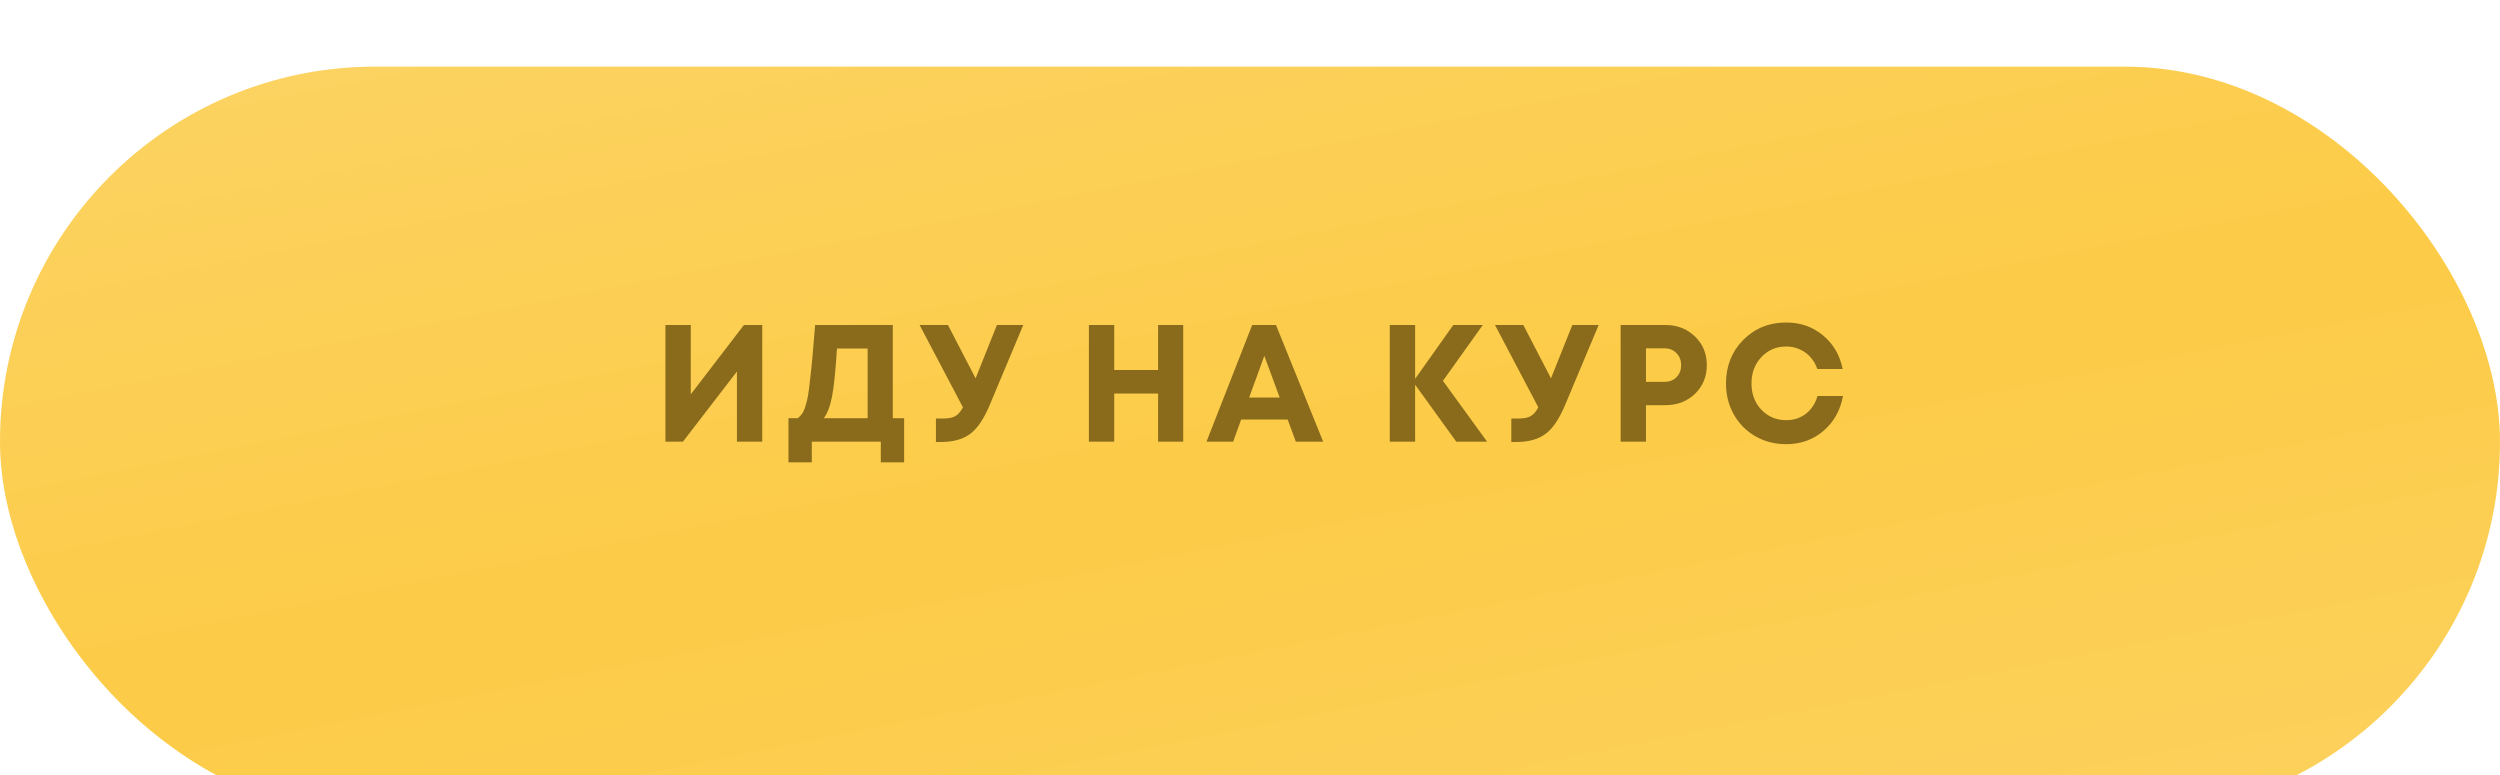
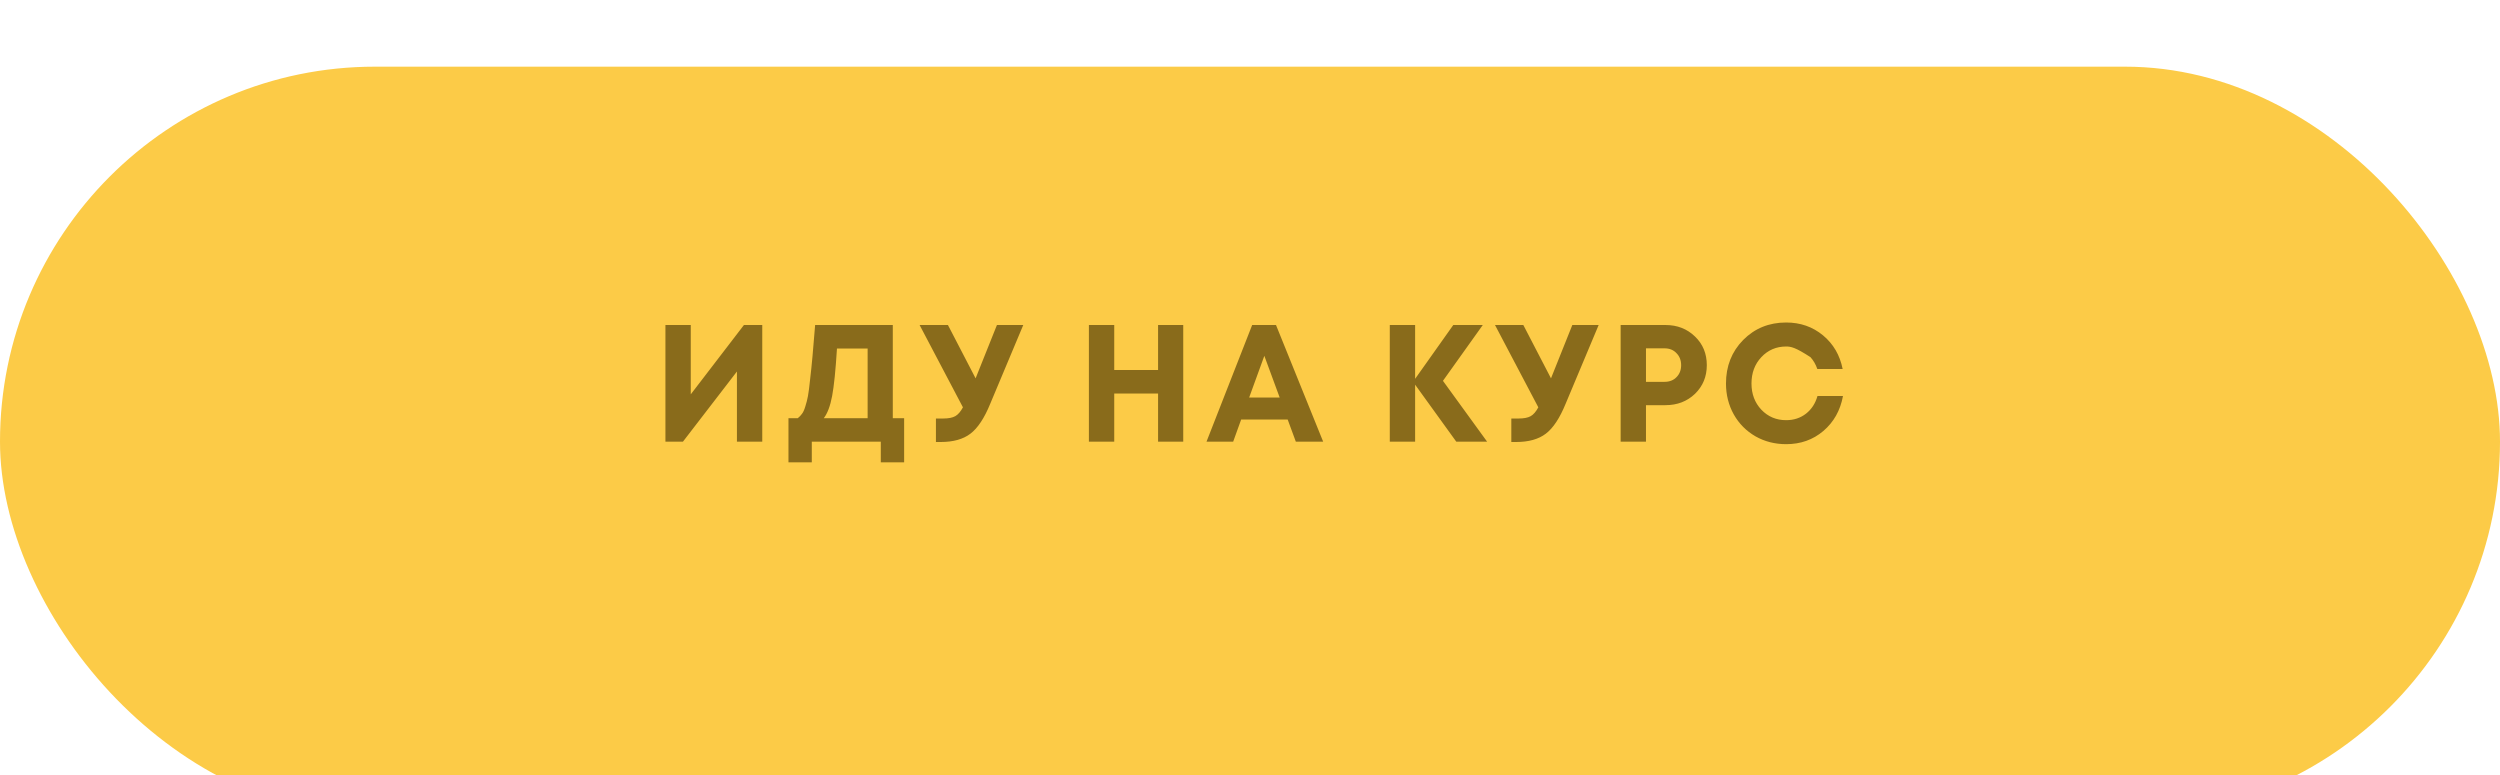
<svg xmlns="http://www.w3.org/2000/svg" width="300" height="93" viewBox="0 0 300 93" fill="none">
  <g filter="url(#filter0_di_412_16)">
    <rect x="0" y="0" width="300" height="90" rx="45" fill="#FCCB47" />
-     <rect x="0" y="0" width="300" height="90" rx="45" fill="url(#paint0_linear_412_16)" />
  </g>
-   <path d="M89.272 39.001H91.472V53.001H88.432V44.581L81.952 53.001H79.852V39.001H82.892V47.321L89.272 39.001ZM107.136 50.181H108.496V55.48H105.696V53.001H97.416V55.48H94.616V50.181H95.736C95.936 50.02 96.103 49.847 96.236 49.66C96.383 49.474 96.516 49.181 96.636 48.781C96.77 48.367 96.876 47.947 96.956 47.52C97.036 47.081 97.123 46.407 97.216 45.501C97.323 44.594 97.416 43.694 97.496 42.8C97.576 41.894 97.683 40.627 97.816 39.001H107.136V50.181ZM100.436 41.821C100.276 44.407 100.083 46.307 99.856 47.52C99.63 48.721 99.296 49.607 98.856 50.181H104.116V41.821H100.436ZM119.632 39.001H122.792L118.832 48.441C118.125 50.174 117.332 51.374 116.452 52.041C115.585 52.707 114.392 53.041 112.872 53.041H112.312V50.221H113.192C113.819 50.221 114.299 50.127 114.632 49.941C114.965 49.754 115.272 49.401 115.552 48.88L110.352 39.001H113.752L117.072 45.401L119.632 39.001ZM138.968 39.001H141.988V53.001H138.968V47.221H133.708V53.001H130.668V39.001H133.708V44.401H138.968V39.001ZM155.5 53.001L154.52 50.34H148.94L147.98 53.001H144.78L150.26 39.001H153.12L158.78 53.001H155.5ZM151.72 42.7L149.9 47.7H153.56L151.72 42.7ZM178.454 53.001H174.754L169.814 46.16V53.001H166.774V39.001H169.814V45.461L174.394 39.001H177.934L173.154 45.7L178.454 53.001ZM188.679 39.001H191.839L187.879 48.441C187.172 50.174 186.379 51.374 185.499 52.041C184.632 52.707 183.439 53.041 181.919 53.041H181.359V50.221H182.239C182.866 50.221 183.346 50.127 183.679 49.941C184.012 49.754 184.319 49.401 184.599 48.88L179.399 39.001H182.799L186.119 45.401L188.679 39.001ZM199.857 39.001C201.27 39.001 202.45 39.461 203.397 40.38C204.344 41.287 204.817 42.434 204.817 43.821C204.817 45.194 204.344 46.34 203.397 47.261C202.45 48.167 201.27 48.62 199.857 48.62H197.517V53.001H194.477V39.001H199.857ZM199.737 45.821C200.337 45.821 200.817 45.634 201.177 45.261C201.55 44.887 201.737 44.407 201.737 43.821C201.737 43.234 201.55 42.754 201.177 42.38C200.817 41.994 200.337 41.8 199.737 41.8H197.517V45.821H199.737ZM214.338 53.3C212.992 53.3 211.765 52.987 210.658 52.361C209.552 51.721 208.685 50.847 208.058 49.74C207.432 48.62 207.118 47.38 207.118 46.02C207.118 43.941 207.805 42.2 209.178 40.8C210.565 39.401 212.285 38.7 214.338 38.7C216.045 38.7 217.518 39.214 218.758 40.24C219.998 41.267 220.785 42.614 221.118 44.281H218.078C217.892 43.734 217.618 43.261 217.258 42.861C216.898 42.447 216.465 42.134 215.958 41.92C215.465 41.694 214.925 41.581 214.338 41.581C213.152 41.581 212.158 42.007 211.358 42.861C210.572 43.7 210.178 44.754 210.178 46.02C210.178 47.274 210.572 48.321 211.358 49.16C212.158 50.001 213.152 50.42 214.338 50.42C215.258 50.42 216.052 50.16 216.718 49.641C217.385 49.12 217.845 48.414 218.098 47.52H221.158C220.838 49.254 220.052 50.654 218.798 51.721C217.558 52.774 216.072 53.3 214.338 53.3Z" fill="#896B1B" />
+   <path d="M89.272 39.001H91.472V53.001H88.432V44.581L81.952 53.001H79.852V39.001H82.892V47.321L89.272 39.001ZM107.136 50.181H108.496V55.48H105.696V53.001H97.416V55.48H94.616V50.181H95.736C95.936 50.02 96.103 49.847 96.236 49.66C96.383 49.474 96.516 49.181 96.636 48.781C96.77 48.367 96.876 47.947 96.956 47.52C97.036 47.081 97.123 46.407 97.216 45.501C97.323 44.594 97.416 43.694 97.496 42.8C97.576 41.894 97.683 40.627 97.816 39.001H107.136V50.181ZM100.436 41.821C100.276 44.407 100.083 46.307 99.856 47.52C99.63 48.721 99.296 49.607 98.856 50.181H104.116V41.821H100.436ZM119.632 39.001H122.792L118.832 48.441C118.125 50.174 117.332 51.374 116.452 52.041C115.585 52.707 114.392 53.041 112.872 53.041H112.312V50.221H113.192C113.819 50.221 114.299 50.127 114.632 49.941C114.965 49.754 115.272 49.401 115.552 48.88L110.352 39.001H113.752L117.072 45.401L119.632 39.001ZM138.968 39.001H141.988V53.001H138.968V47.221H133.708V53.001H130.668V39.001H133.708V44.401H138.968V39.001ZM155.5 53.001L154.52 50.34H148.94L147.98 53.001H144.78L150.26 39.001H153.12L158.78 53.001H155.5ZM151.72 42.7L149.9 47.7H153.56L151.72 42.7ZM178.454 53.001H174.754L169.814 46.16V53.001H166.774V39.001H169.814V45.461L174.394 39.001H177.934L173.154 45.7L178.454 53.001ZM188.679 39.001H191.839L187.879 48.441C187.172 50.174 186.379 51.374 185.499 52.041C184.632 52.707 183.439 53.041 181.919 53.041H181.359V50.221H182.239C182.866 50.221 183.346 50.127 183.679 49.941C184.012 49.754 184.319 49.401 184.599 48.88L179.399 39.001H182.799L186.119 45.401L188.679 39.001ZM199.857 39.001C201.27 39.001 202.45 39.461 203.397 40.38C204.344 41.287 204.817 42.434 204.817 43.821C204.817 45.194 204.344 46.34 203.397 47.261C202.45 48.167 201.27 48.62 199.857 48.62H197.517V53.001H194.477V39.001H199.857ZM199.737 45.821C200.337 45.821 200.817 45.634 201.177 45.261C201.55 44.887 201.737 44.407 201.737 43.821C201.737 43.234 201.55 42.754 201.177 42.38C200.817 41.994 200.337 41.8 199.737 41.8H197.517V45.821H199.737ZM214.338 53.3C212.992 53.3 211.765 52.987 210.658 52.361C209.552 51.721 208.685 50.847 208.058 49.74C207.432 48.62 207.118 47.38 207.118 46.02C207.118 43.941 207.805 42.2 209.178 40.8C210.565 39.401 212.285 38.7 214.338 38.7C216.045 38.7 217.518 39.214 218.758 40.24C219.998 41.267 220.785 42.614 221.118 44.281H218.078C217.892 43.734 217.618 43.261 217.258 42.861C215.465 41.694 214.925 41.581 214.338 41.581C213.152 41.581 212.158 42.007 211.358 42.861C210.572 43.7 210.178 44.754 210.178 46.02C210.178 47.274 210.572 48.321 211.358 49.16C212.158 50.001 213.152 50.42 214.338 50.42C215.258 50.42 216.052 50.16 216.718 49.641C217.385 49.12 217.845 48.414 218.098 47.52H221.158C220.838 49.254 220.052 50.654 218.798 51.721C217.558 52.774 216.072 53.3 214.338 53.3Z" fill="#896B1B" />
  <defs>
    <filter id="filter0_di_412_16" x="0" y="0" width="300" height="95" filterUnits="userSpaceOnUse" color-interpolation-filters="sRGB">
      <feFlood flood-opacity="0" result="BackgroundImageFix" />
      <feColorMatrix in="SourceAlpha" type="matrix" values="0 0 0 0 0 0 0 0 0 0 0 0 0 0 0 0 0 0 127 0" result="hardAlpha" />
      <feOffset dy="3" />
      <feComposite in2="hardAlpha" operator="out" />
      <feColorMatrix type="matrix" values="0 0 0 0 0.808 0 0 0 0 0.62 0 0 0 0 0.102 0 0 0 1 0" />
      <feBlend mode="normal" in2="BackgroundImageFix" result="effect1_dropShadow_412_16" />
      <feBlend mode="normal" in="SourceGraphic" in2="effect1_dropShadow_412_16" result="shape" />
      <feColorMatrix in="SourceAlpha" type="matrix" values="0 0 0 0 0 0 0 0 0 0 0 0 0 0 0 0 0 0 127 0" result="hardAlpha" />
      <feOffset dy="5" />
      <feGaussianBlur stdDeviation="8" />
      <feComposite in2="hardAlpha" operator="arithmetic" k2="-1" k3="1" />
      <feColorMatrix type="matrix" values="0 0 0 0 1 0 0 0 0 1 0 0 0 0 1 0 0 0 0.4 0" />
      <feBlend mode="normal" in2="shape" result="effect2_innerShadow_412_16" />
    </filter>
    <linearGradient id="paint0_linear_412_16" x1="108" y1="-46.999" x2="150" y2="163.5" gradientUnits="userSpaceOnUse">
      <stop stop-color="white" stop-opacity="0.2" />
      <stop offset="0.477" stop-color="white" stop-opacity="0" />
      <stop offset="1" stop-color="white" stop-opacity="0.2" />
    </linearGradient>
  </defs>
</svg>